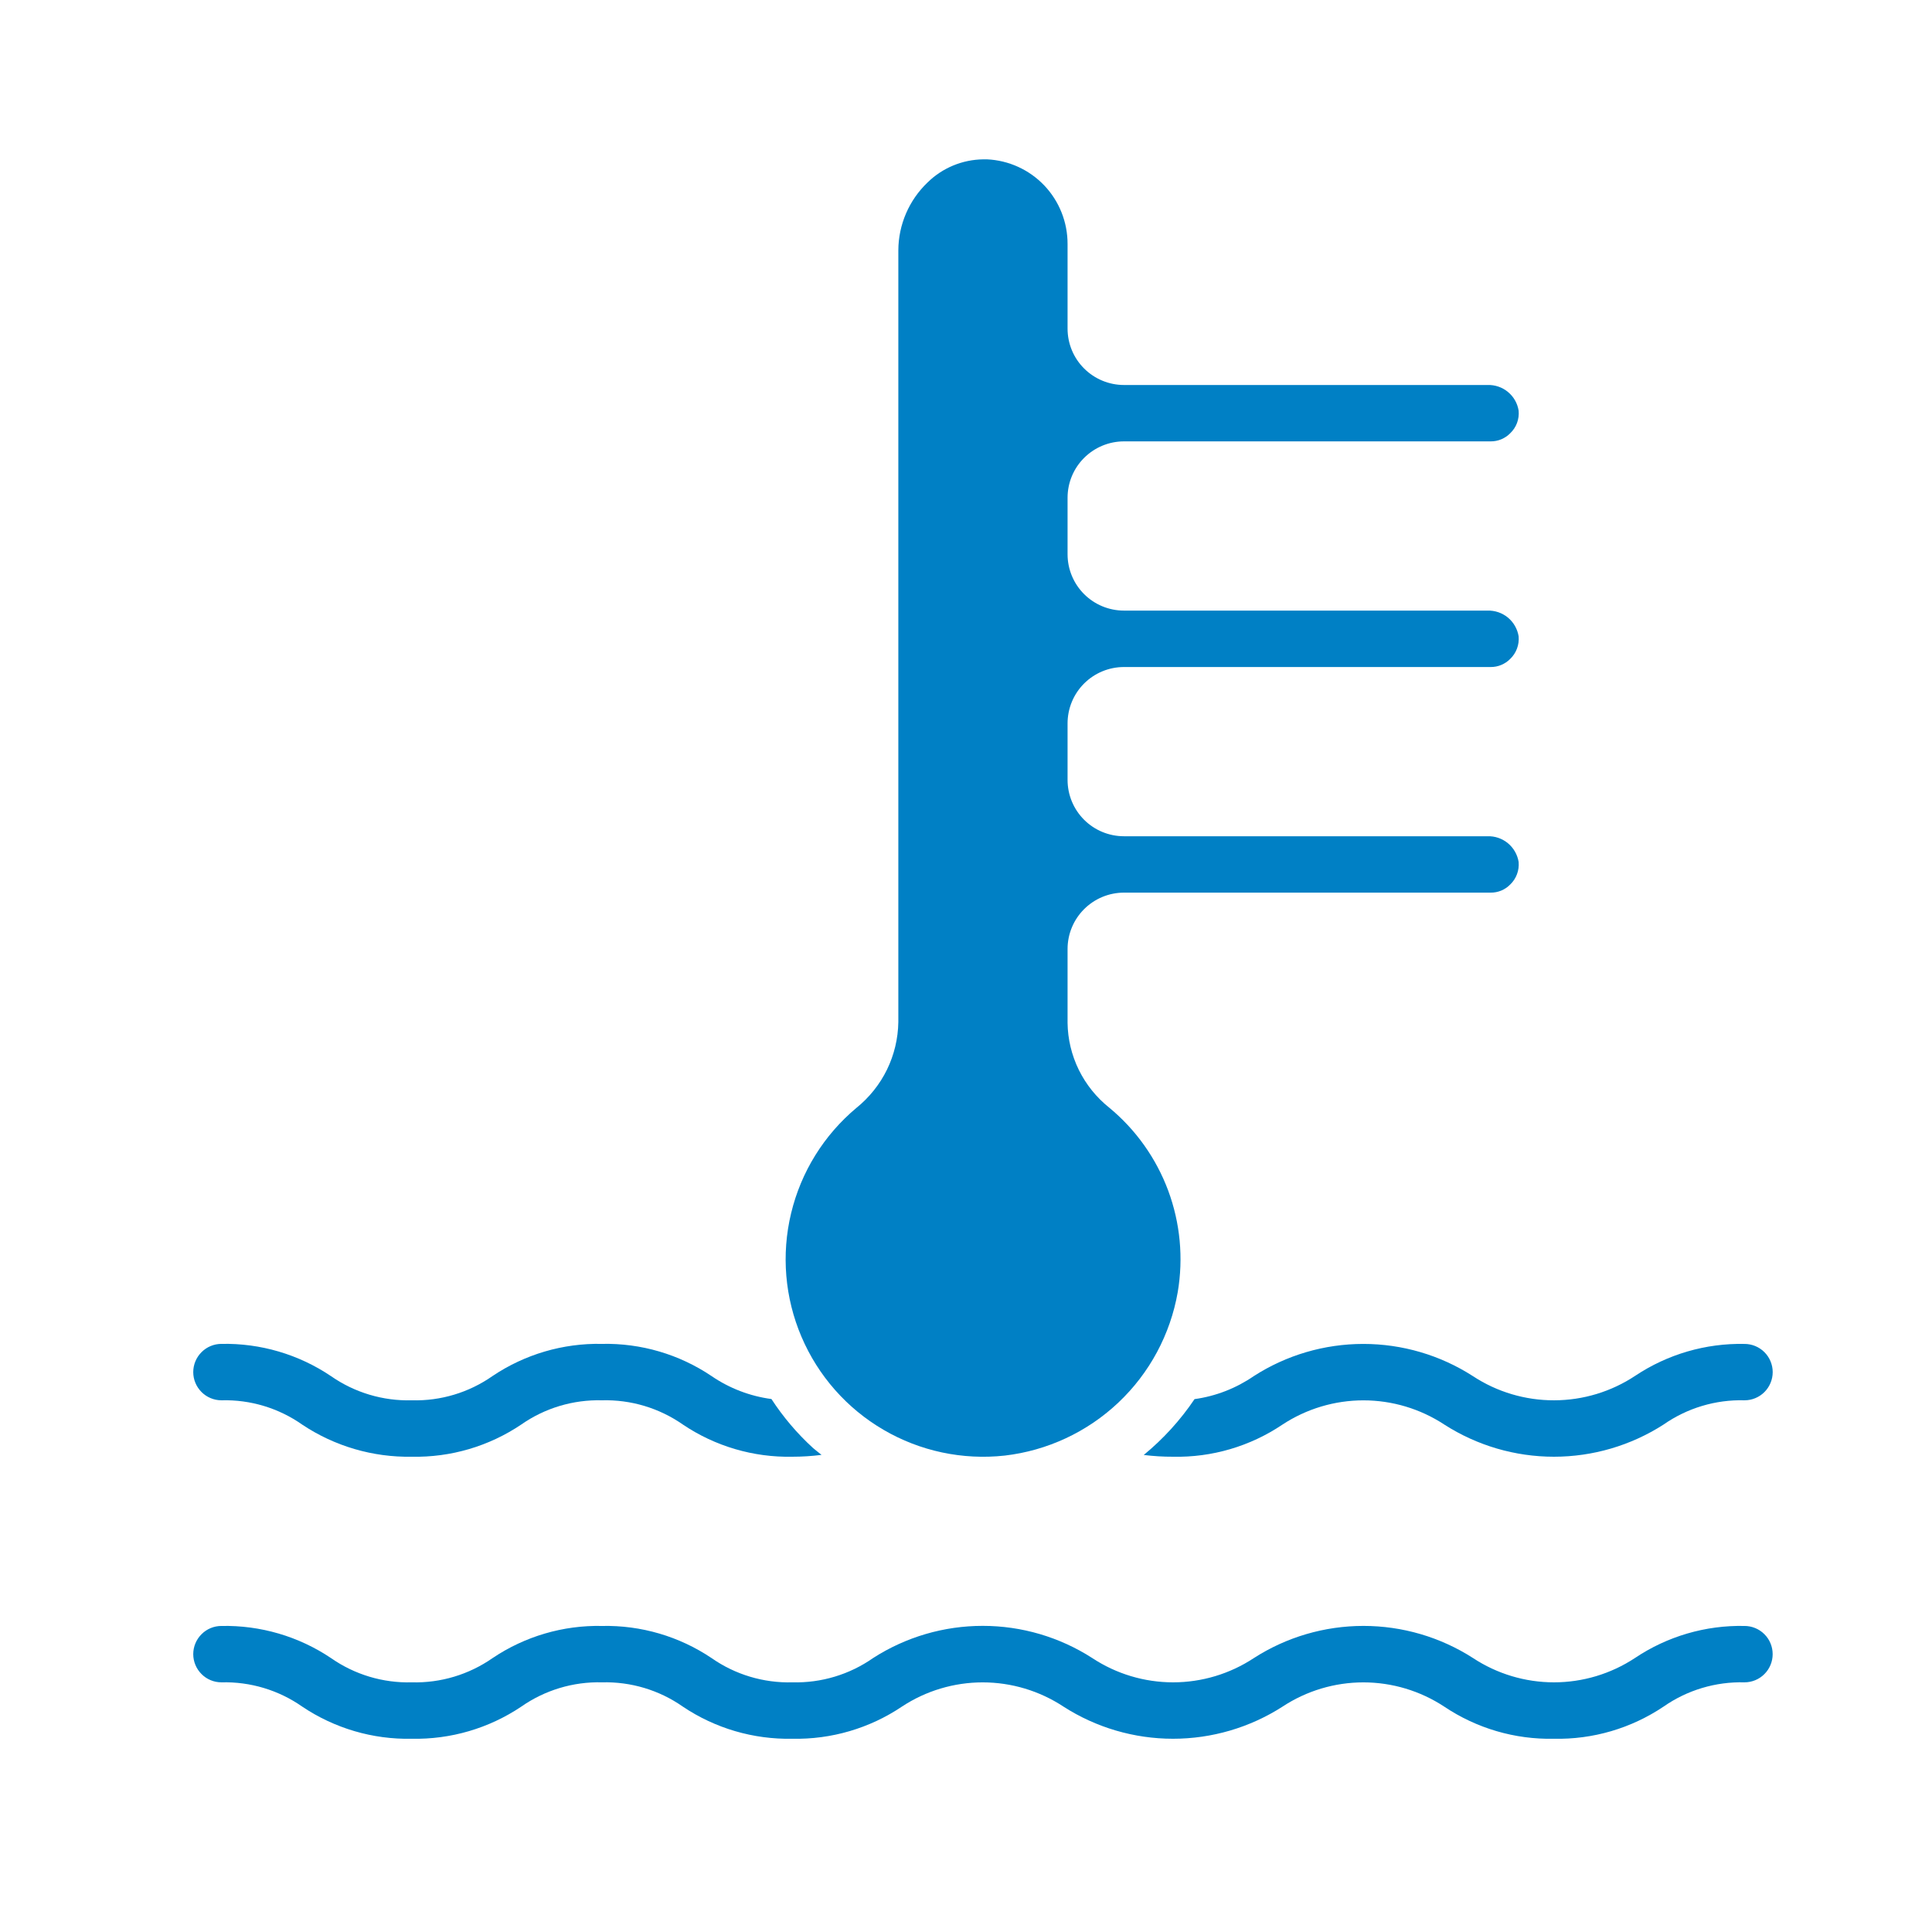
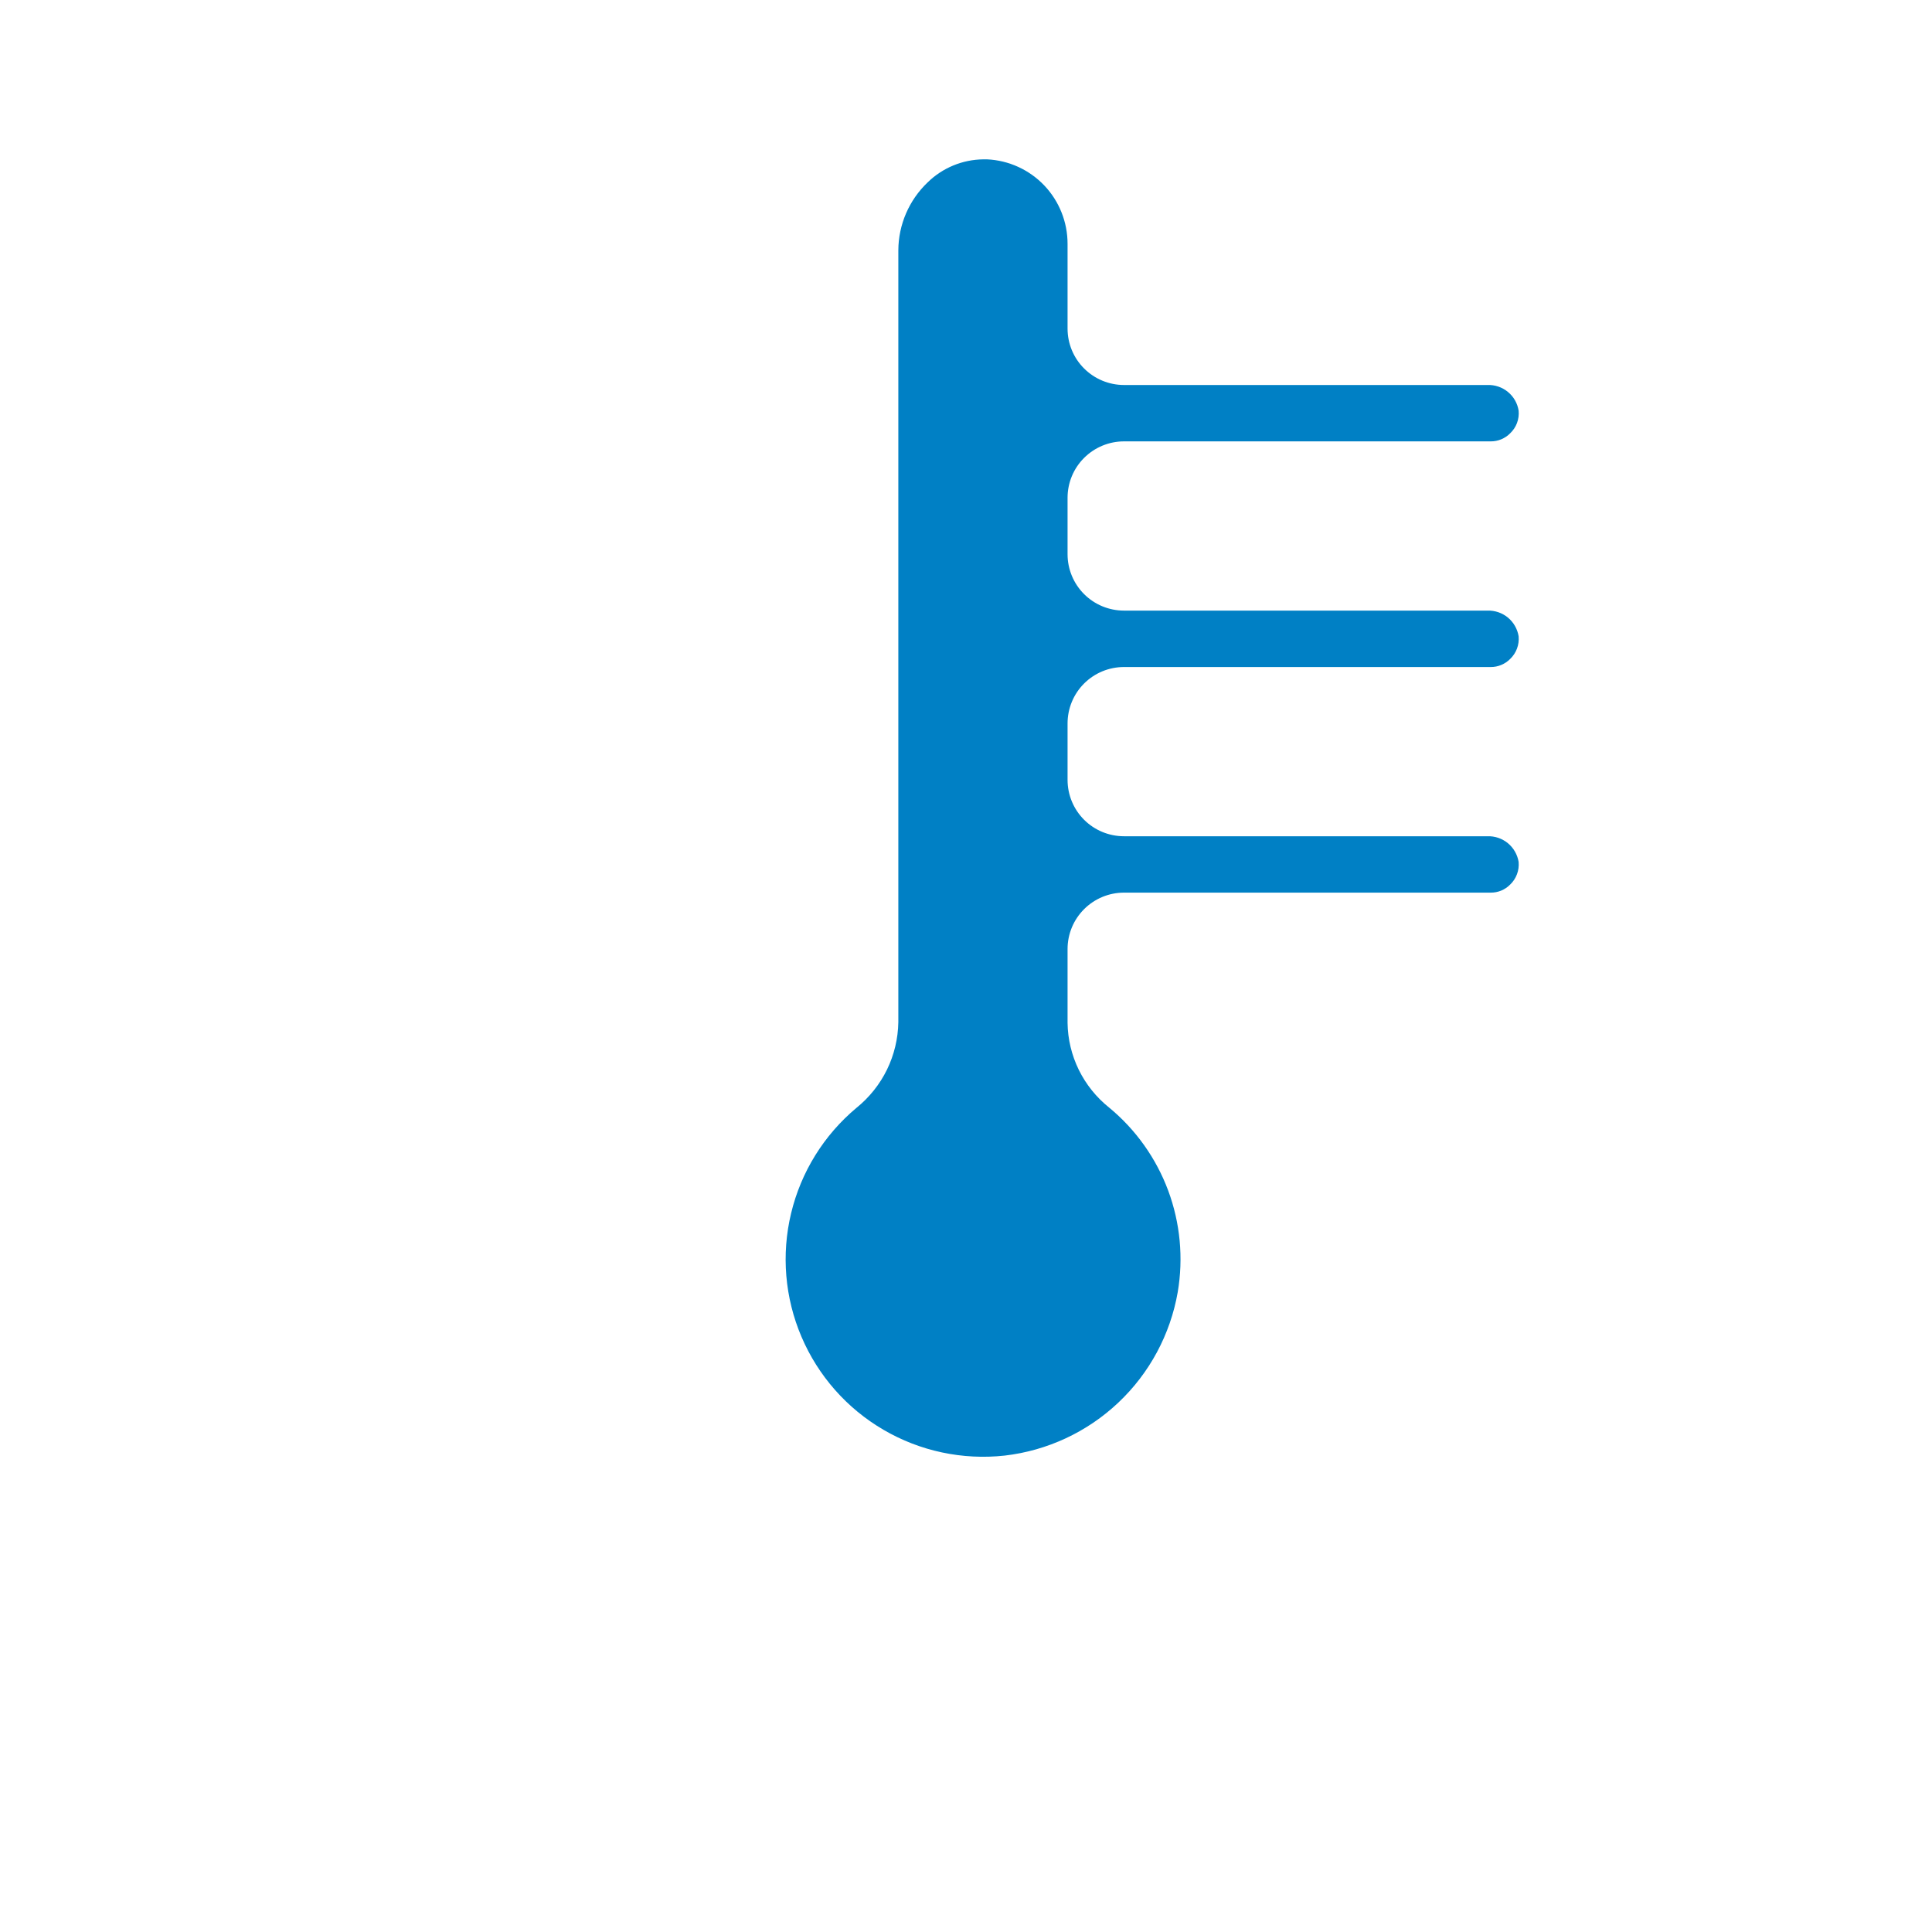
<svg xmlns="http://www.w3.org/2000/svg" width="44" height="44" viewBox="0 0 44 44" fill="none">
  <path d="M25.258 25.223C24.968 24.991 24.733 24.698 24.569 24.365C24.406 24.032 24.318 23.667 24.313 23.296V21.614C24.313 21.273 24.448 20.947 24.689 20.706C24.93 20.465 25.257 20.329 25.598 20.329H33.948C34.031 20.33 34.113 20.314 34.189 20.283C34.266 20.251 34.335 20.204 34.393 20.145C34.462 20.08 34.515 19.999 34.548 19.91C34.582 19.821 34.594 19.726 34.586 19.631C34.559 19.464 34.472 19.312 34.342 19.204C34.211 19.096 34.045 19.039 33.876 19.045H25.598C25.257 19.045 24.93 18.91 24.689 18.669C24.448 18.428 24.313 18.101 24.313 17.76V16.476C24.313 16.135 24.448 15.808 24.689 15.567C24.93 15.326 25.257 15.191 25.598 15.191H33.948C34.031 15.192 34.113 15.176 34.189 15.144C34.266 15.112 34.335 15.066 34.393 15.007C34.462 14.941 34.515 14.861 34.548 14.772C34.582 14.683 34.594 14.587 34.586 14.493C34.559 14.325 34.472 14.173 34.342 14.065C34.211 13.957 34.045 13.901 33.876 13.906H25.598C25.257 13.906 24.93 13.771 24.689 13.53C24.448 13.289 24.313 12.962 24.313 12.622V11.337C24.313 10.996 24.448 10.669 24.689 10.429C24.93 10.188 25.257 10.052 25.598 10.052H33.948C34.031 10.053 34.113 10.037 34.19 10.005C34.266 9.973 34.336 9.927 34.394 9.867C34.462 9.802 34.516 9.722 34.549 9.633C34.582 9.544 34.595 9.448 34.586 9.354C34.56 9.186 34.473 9.034 34.342 8.926C34.211 8.818 34.045 8.762 33.876 8.768H25.598C25.257 8.768 24.93 8.632 24.689 8.391C24.448 8.151 24.313 7.824 24.313 7.483V5.556C24.314 5.06 24.124 4.583 23.783 4.224C23.441 3.865 22.974 3.652 22.479 3.629C22.451 3.629 22.424 3.629 22.396 3.629C21.919 3.634 21.463 3.823 21.124 4.156C20.915 4.356 20.748 4.596 20.634 4.861C20.52 5.126 20.46 5.412 20.459 5.701V23.278C20.453 23.653 20.365 24.023 20.2 24.361C20.035 24.698 19.797 24.995 19.505 25.231C18.764 25.85 18.242 26.692 18.017 27.631C17.791 28.57 17.874 29.556 18.253 30.444C18.632 31.333 19.286 32.075 20.12 32.562C20.954 33.05 21.922 33.255 22.882 33.15C23.852 33.037 24.76 32.614 25.47 31.943C26.18 31.273 26.654 30.39 26.822 29.428C26.954 28.651 26.879 27.854 26.605 27.115C26.33 26.377 25.866 25.724 25.258 25.223Z" fill="#0080C5" />
-   <path d="M35.389 39.599C36.277 39.618 37.149 39.362 37.886 38.867C38.426 38.49 39.072 38.297 39.729 38.314C39.899 38.314 40.063 38.247 40.183 38.126C40.304 38.006 40.371 37.842 40.371 37.672C40.371 37.502 40.304 37.338 40.183 37.218C40.063 37.097 39.899 37.03 39.729 37.03C38.841 37.011 37.969 37.267 37.232 37.762C36.685 38.122 36.045 38.314 35.391 38.314C34.736 38.314 34.096 38.122 33.549 37.762C32.804 37.283 31.937 37.029 31.052 37.029C30.166 37.029 29.299 37.283 28.555 37.762C28.009 38.122 27.37 38.314 26.716 38.314C26.062 38.314 25.423 38.122 24.877 37.762C24.133 37.283 23.267 37.028 22.383 37.028C21.498 37.027 20.632 37.281 19.887 37.759C19.349 38.137 18.703 38.331 18.046 38.314C17.389 38.332 16.744 38.138 16.206 37.762C15.47 37.267 14.598 37.011 13.711 37.03C12.825 37.011 11.954 37.267 11.218 37.762C10.679 38.138 10.034 38.332 9.378 38.314C8.721 38.332 8.077 38.138 7.539 37.762C6.802 37.267 5.931 37.012 5.044 37.03C4.873 37.03 4.71 37.097 4.59 37.218C4.469 37.338 4.401 37.502 4.401 37.672C4.401 37.842 4.469 38.006 4.59 38.126C4.71 38.247 4.873 38.314 5.044 38.314C5.7 38.297 6.345 38.49 6.883 38.867C7.62 39.362 8.491 39.618 9.378 39.599C10.264 39.617 11.135 39.362 11.872 38.867C12.41 38.491 13.055 38.297 13.711 38.314C14.368 38.297 15.013 38.49 15.551 38.867C16.287 39.362 17.159 39.617 18.046 39.599C18.933 39.617 19.804 39.362 20.54 38.867C21.086 38.507 21.726 38.315 22.38 38.315C23.034 38.315 23.674 38.507 24.22 38.867C24.964 39.345 25.83 39.599 26.714 39.599C27.599 39.599 28.465 39.345 29.209 38.867C29.756 38.507 30.396 38.315 31.05 38.315C31.704 38.315 32.344 38.507 32.891 38.867C33.629 39.362 34.501 39.618 35.389 39.599Z" fill="#0080C5" />
-   <path d="M5.044 30.606C4.873 30.606 4.71 30.674 4.59 30.794C4.469 30.915 4.401 31.078 4.401 31.249C4.401 31.419 4.469 31.582 4.59 31.703C4.71 31.823 4.873 31.891 5.044 31.891C5.701 31.873 6.346 32.067 6.883 32.445C7.621 32.937 8.492 33.192 9.379 33.176C10.266 33.194 11.136 32.938 11.871 32.443C12.409 32.067 13.053 31.874 13.709 31.891C14.366 31.873 15.012 32.066 15.552 32.443C16.287 32.938 17.158 33.194 18.044 33.176C18.267 33.176 18.489 33.162 18.71 33.134C18.646 33.082 18.582 33.034 18.518 32.979C18.155 32.648 17.837 32.273 17.569 31.862C17.08 31.797 16.613 31.618 16.205 31.339C15.469 30.843 14.597 30.587 13.709 30.606C12.822 30.588 11.952 30.844 11.216 31.339C10.679 31.715 10.035 31.909 9.379 31.891C8.722 31.909 8.076 31.716 7.536 31.339C6.801 30.844 5.93 30.588 5.044 30.606Z" fill="#0080C5" />
-   <path d="M40.372 31.249C40.372 31.079 40.304 30.915 40.184 30.795C40.063 30.674 39.9 30.607 39.729 30.607C38.846 30.589 37.979 30.842 37.244 31.331C36.696 31.695 36.053 31.89 35.395 31.891C34.737 31.893 34.093 31.701 33.544 31.34C32.8 30.861 31.933 30.607 31.049 30.607C30.164 30.607 29.298 30.861 28.554 31.34C28.151 31.617 27.689 31.797 27.205 31.864C26.883 32.342 26.493 32.77 26.048 33.136C26.27 33.163 26.493 33.177 26.716 33.176C27.602 33.195 28.472 32.939 29.207 32.444C29.755 32.084 30.396 31.892 31.051 31.892C31.706 31.892 32.347 32.084 32.894 32.444C33.639 32.922 34.505 33.176 35.39 33.176C36.275 33.176 37.141 32.922 37.885 32.444C38.425 32.067 39.071 31.873 39.729 31.891C39.9 31.891 40.063 31.824 40.184 31.703C40.304 31.583 40.372 31.419 40.372 31.249Z" fill="#0080C5" />
</svg>